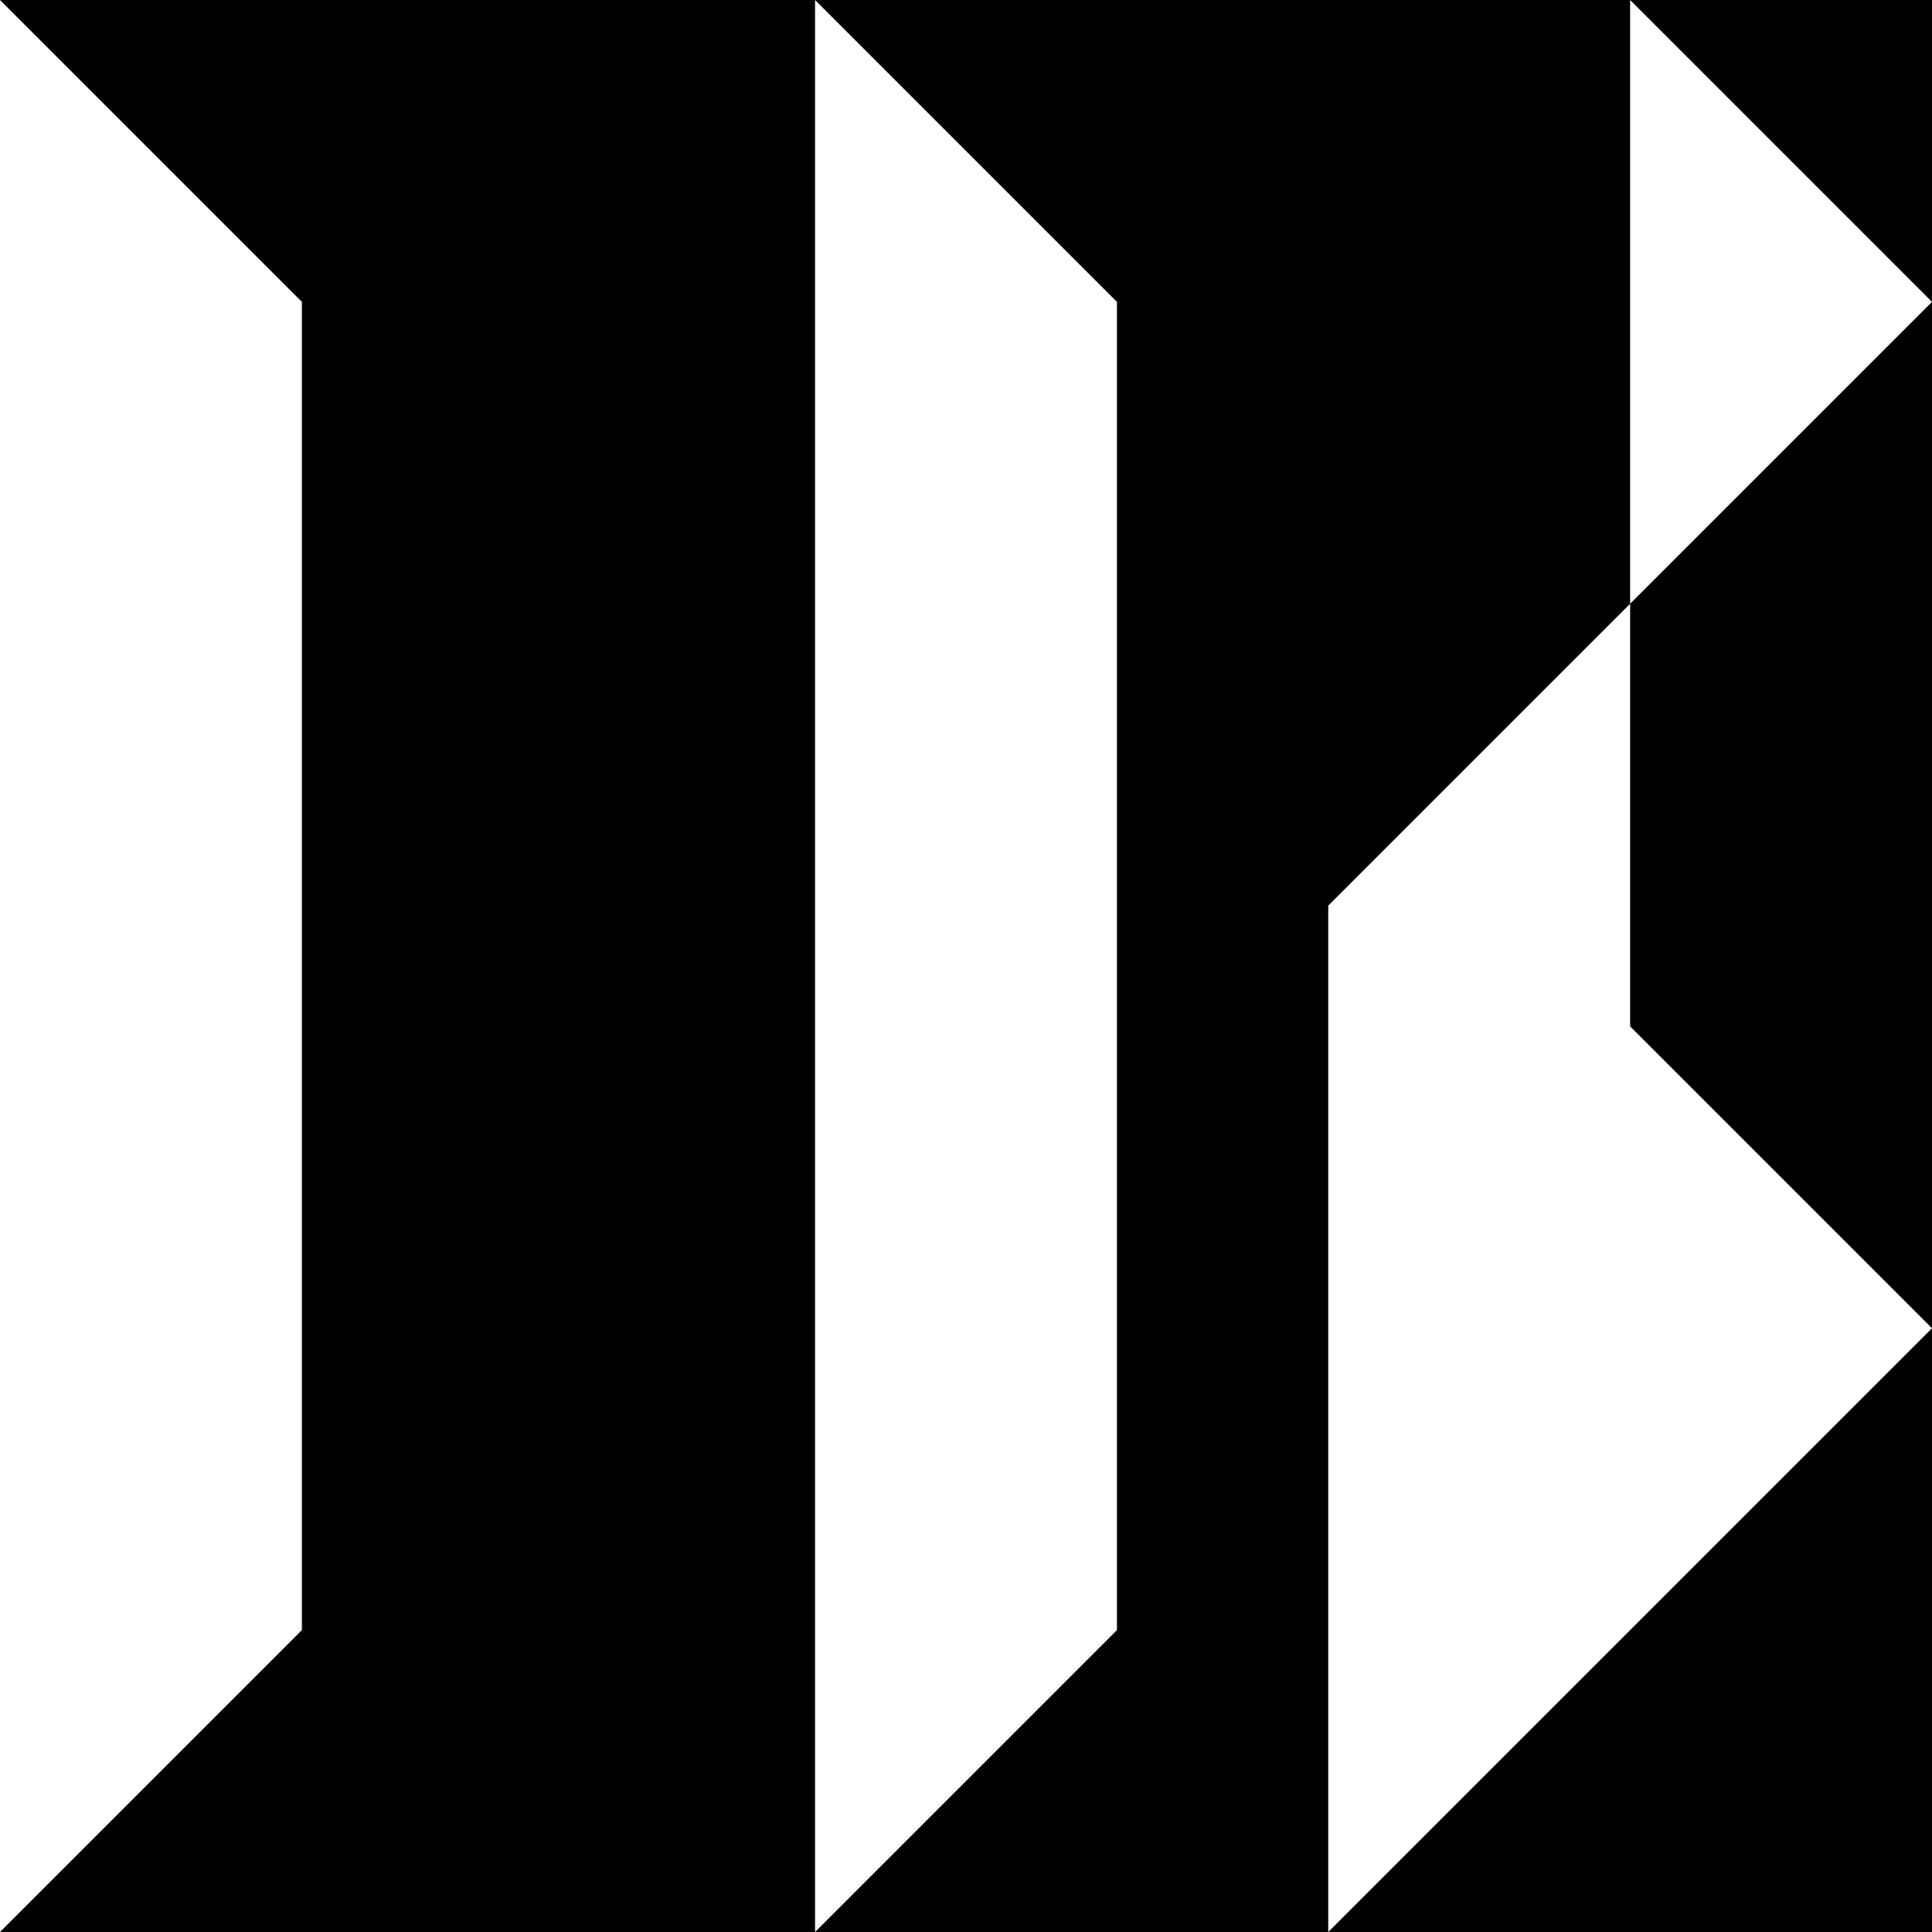
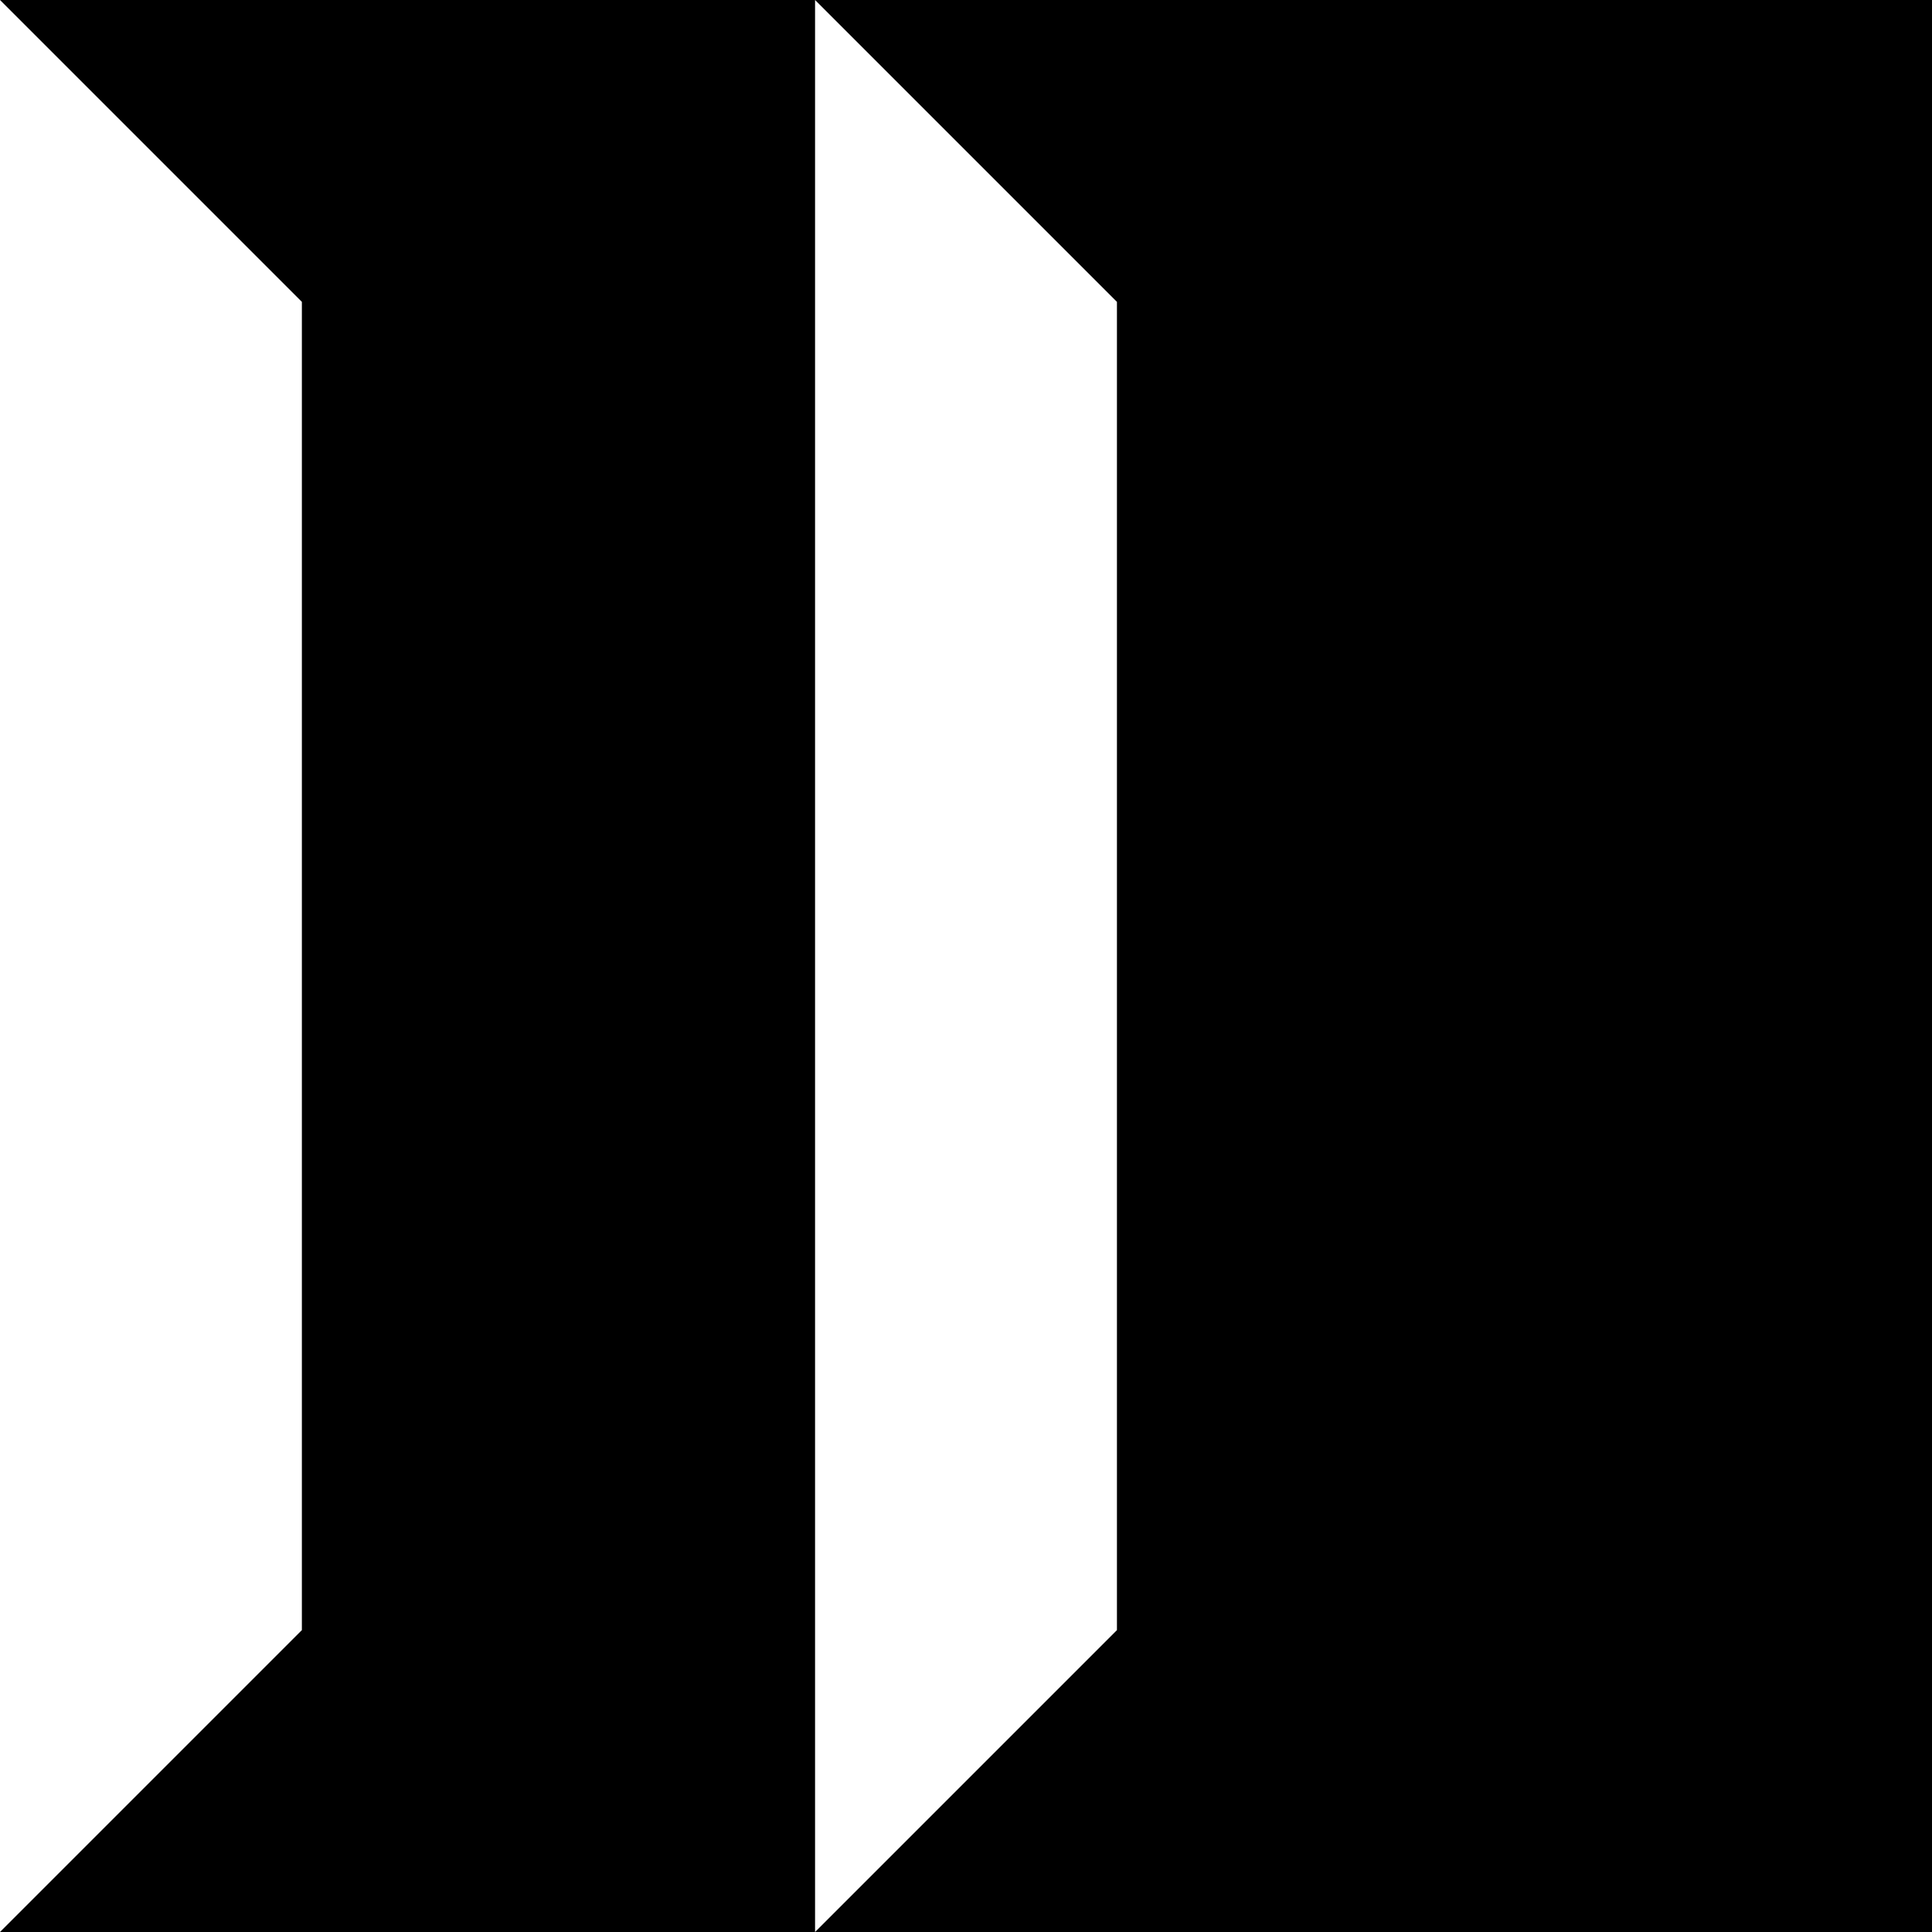
<svg xmlns="http://www.w3.org/2000/svg" viewBox="0 0 64 64" width="64" height="64">
  <rect width="64" height="64" fill="#000000" />
  <path d="M 0 0 L 10 10 L 10 54 L 0 64 Z" fill="#FFFFFF" />
  <path d="M 27 0 L 37 10 L 37 54 L 27 64 Z" fill="#FFFFFF" />
-   <path d="M 54 0 L 64 10 L 54 20 L 44 30 L 44 64 L 54 54 L 64 44 L 54 34 Z" fill="#FFFFFF" />
</svg>